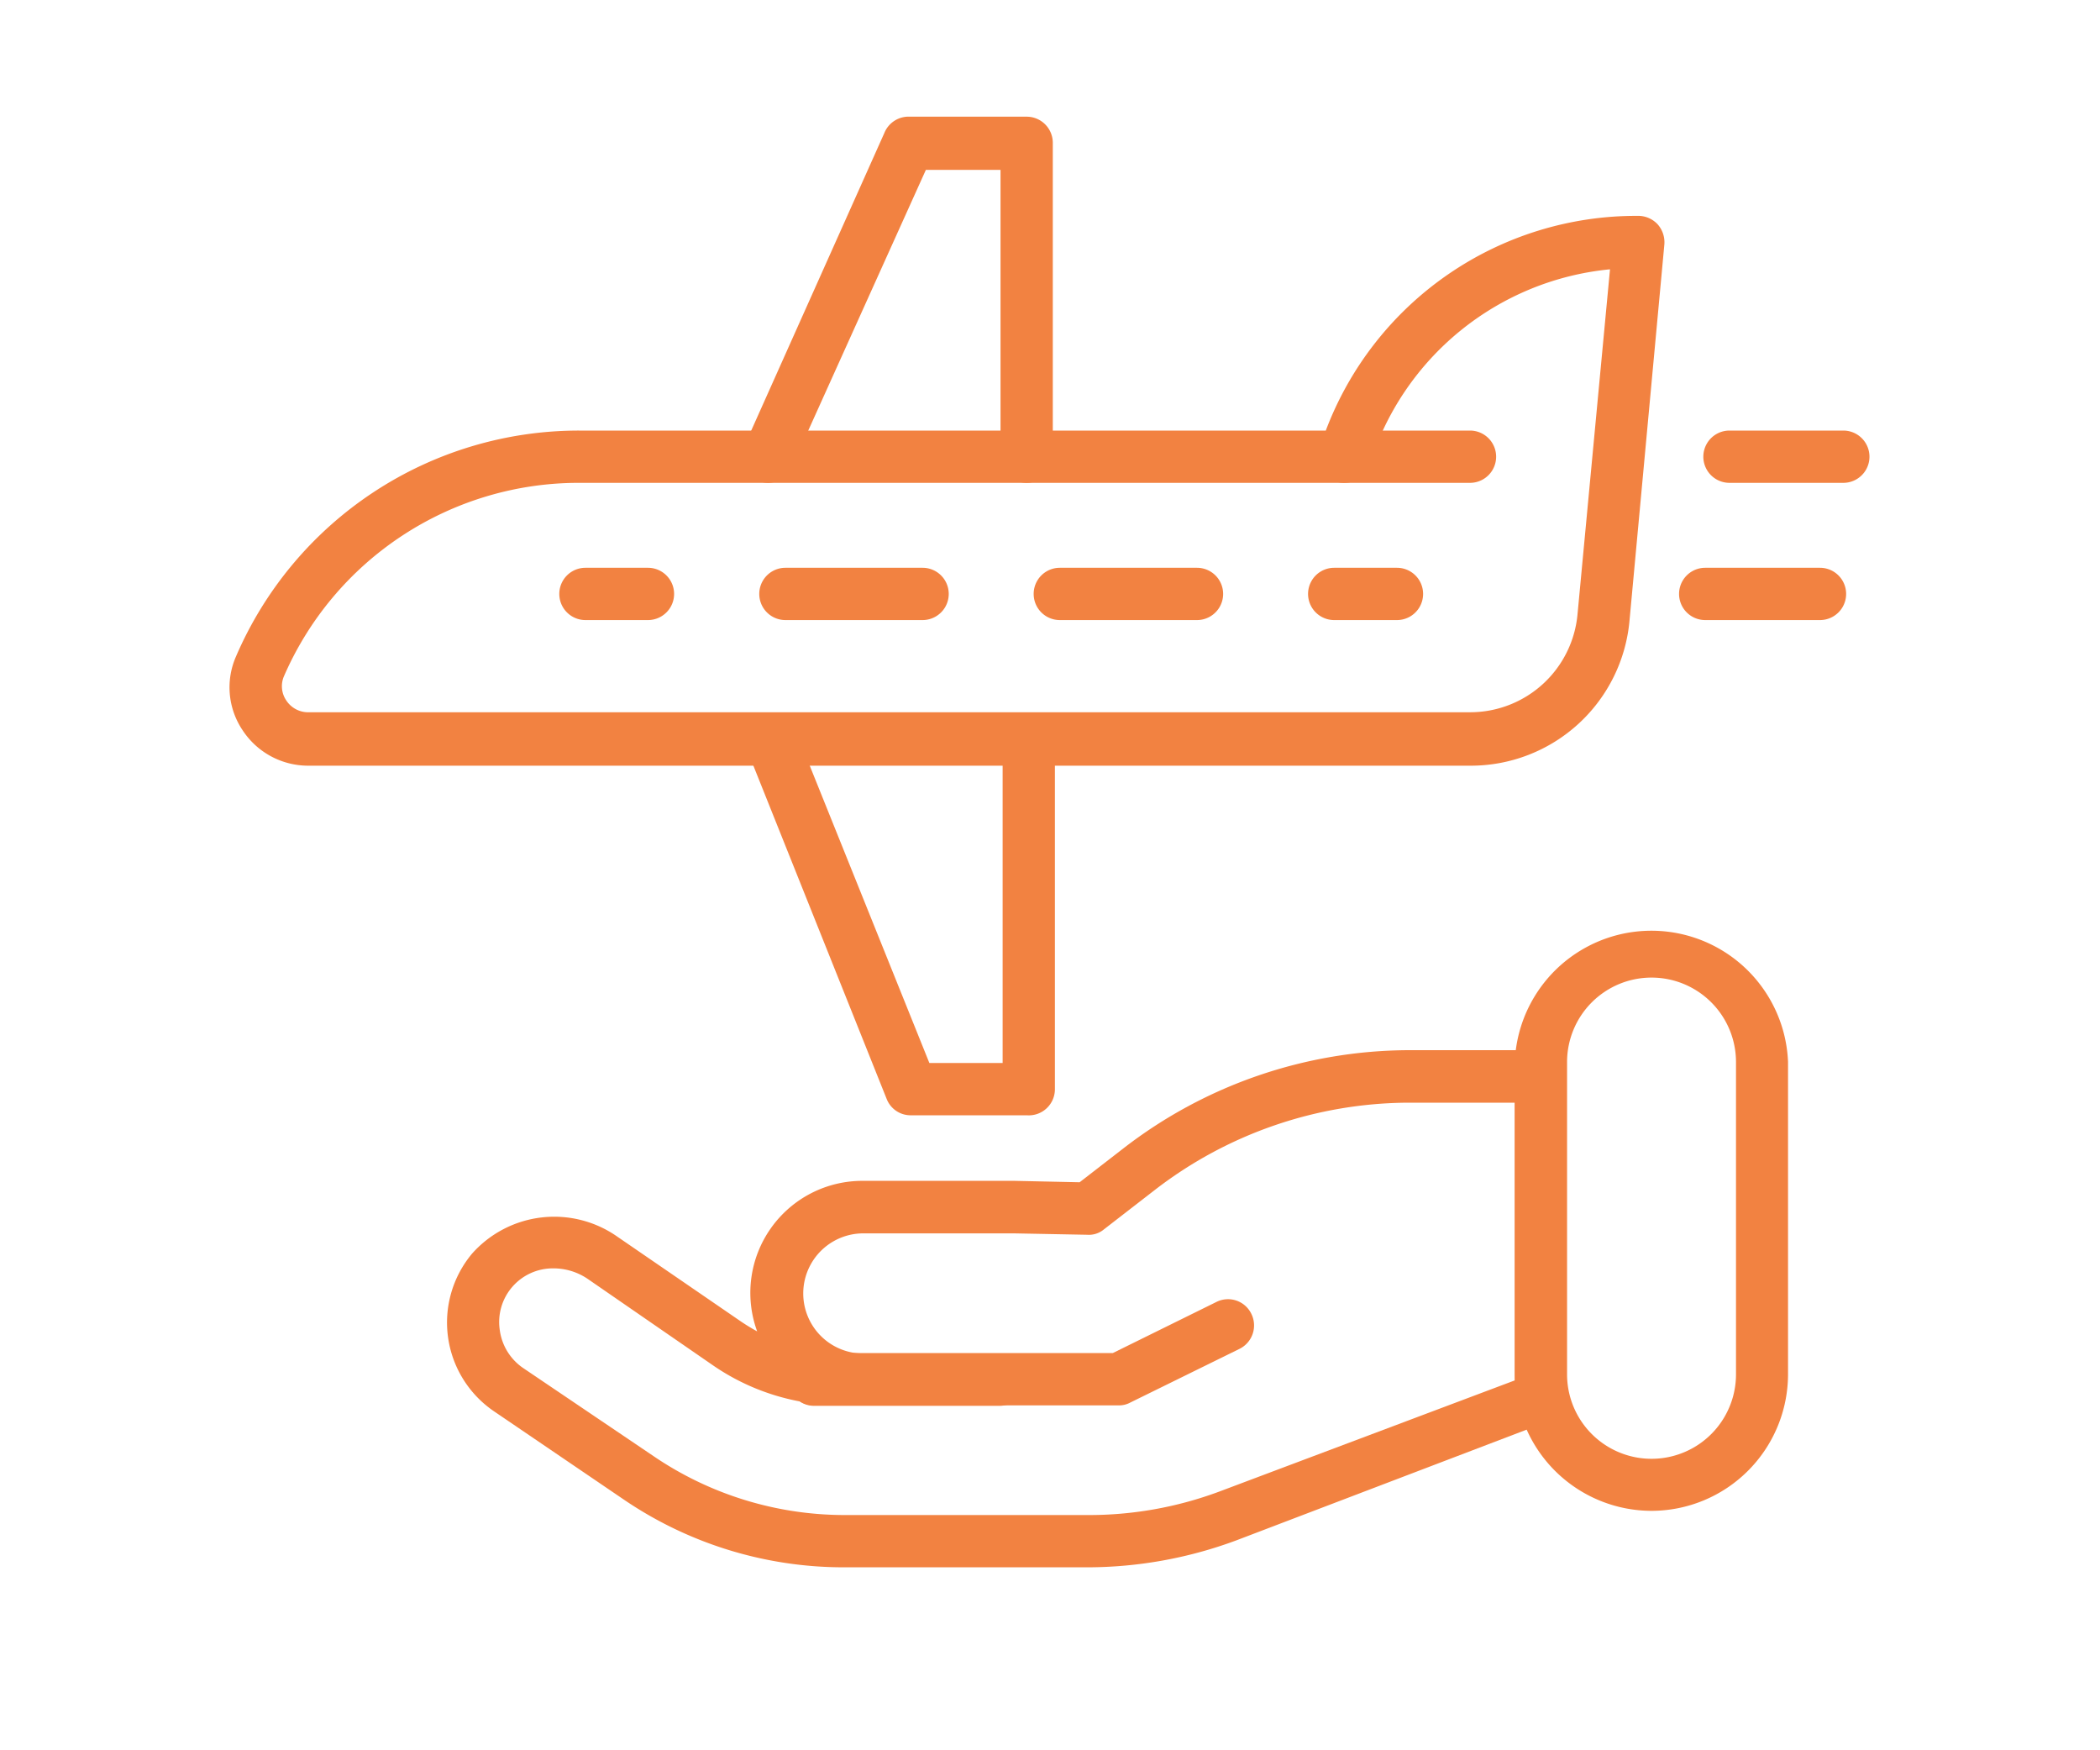
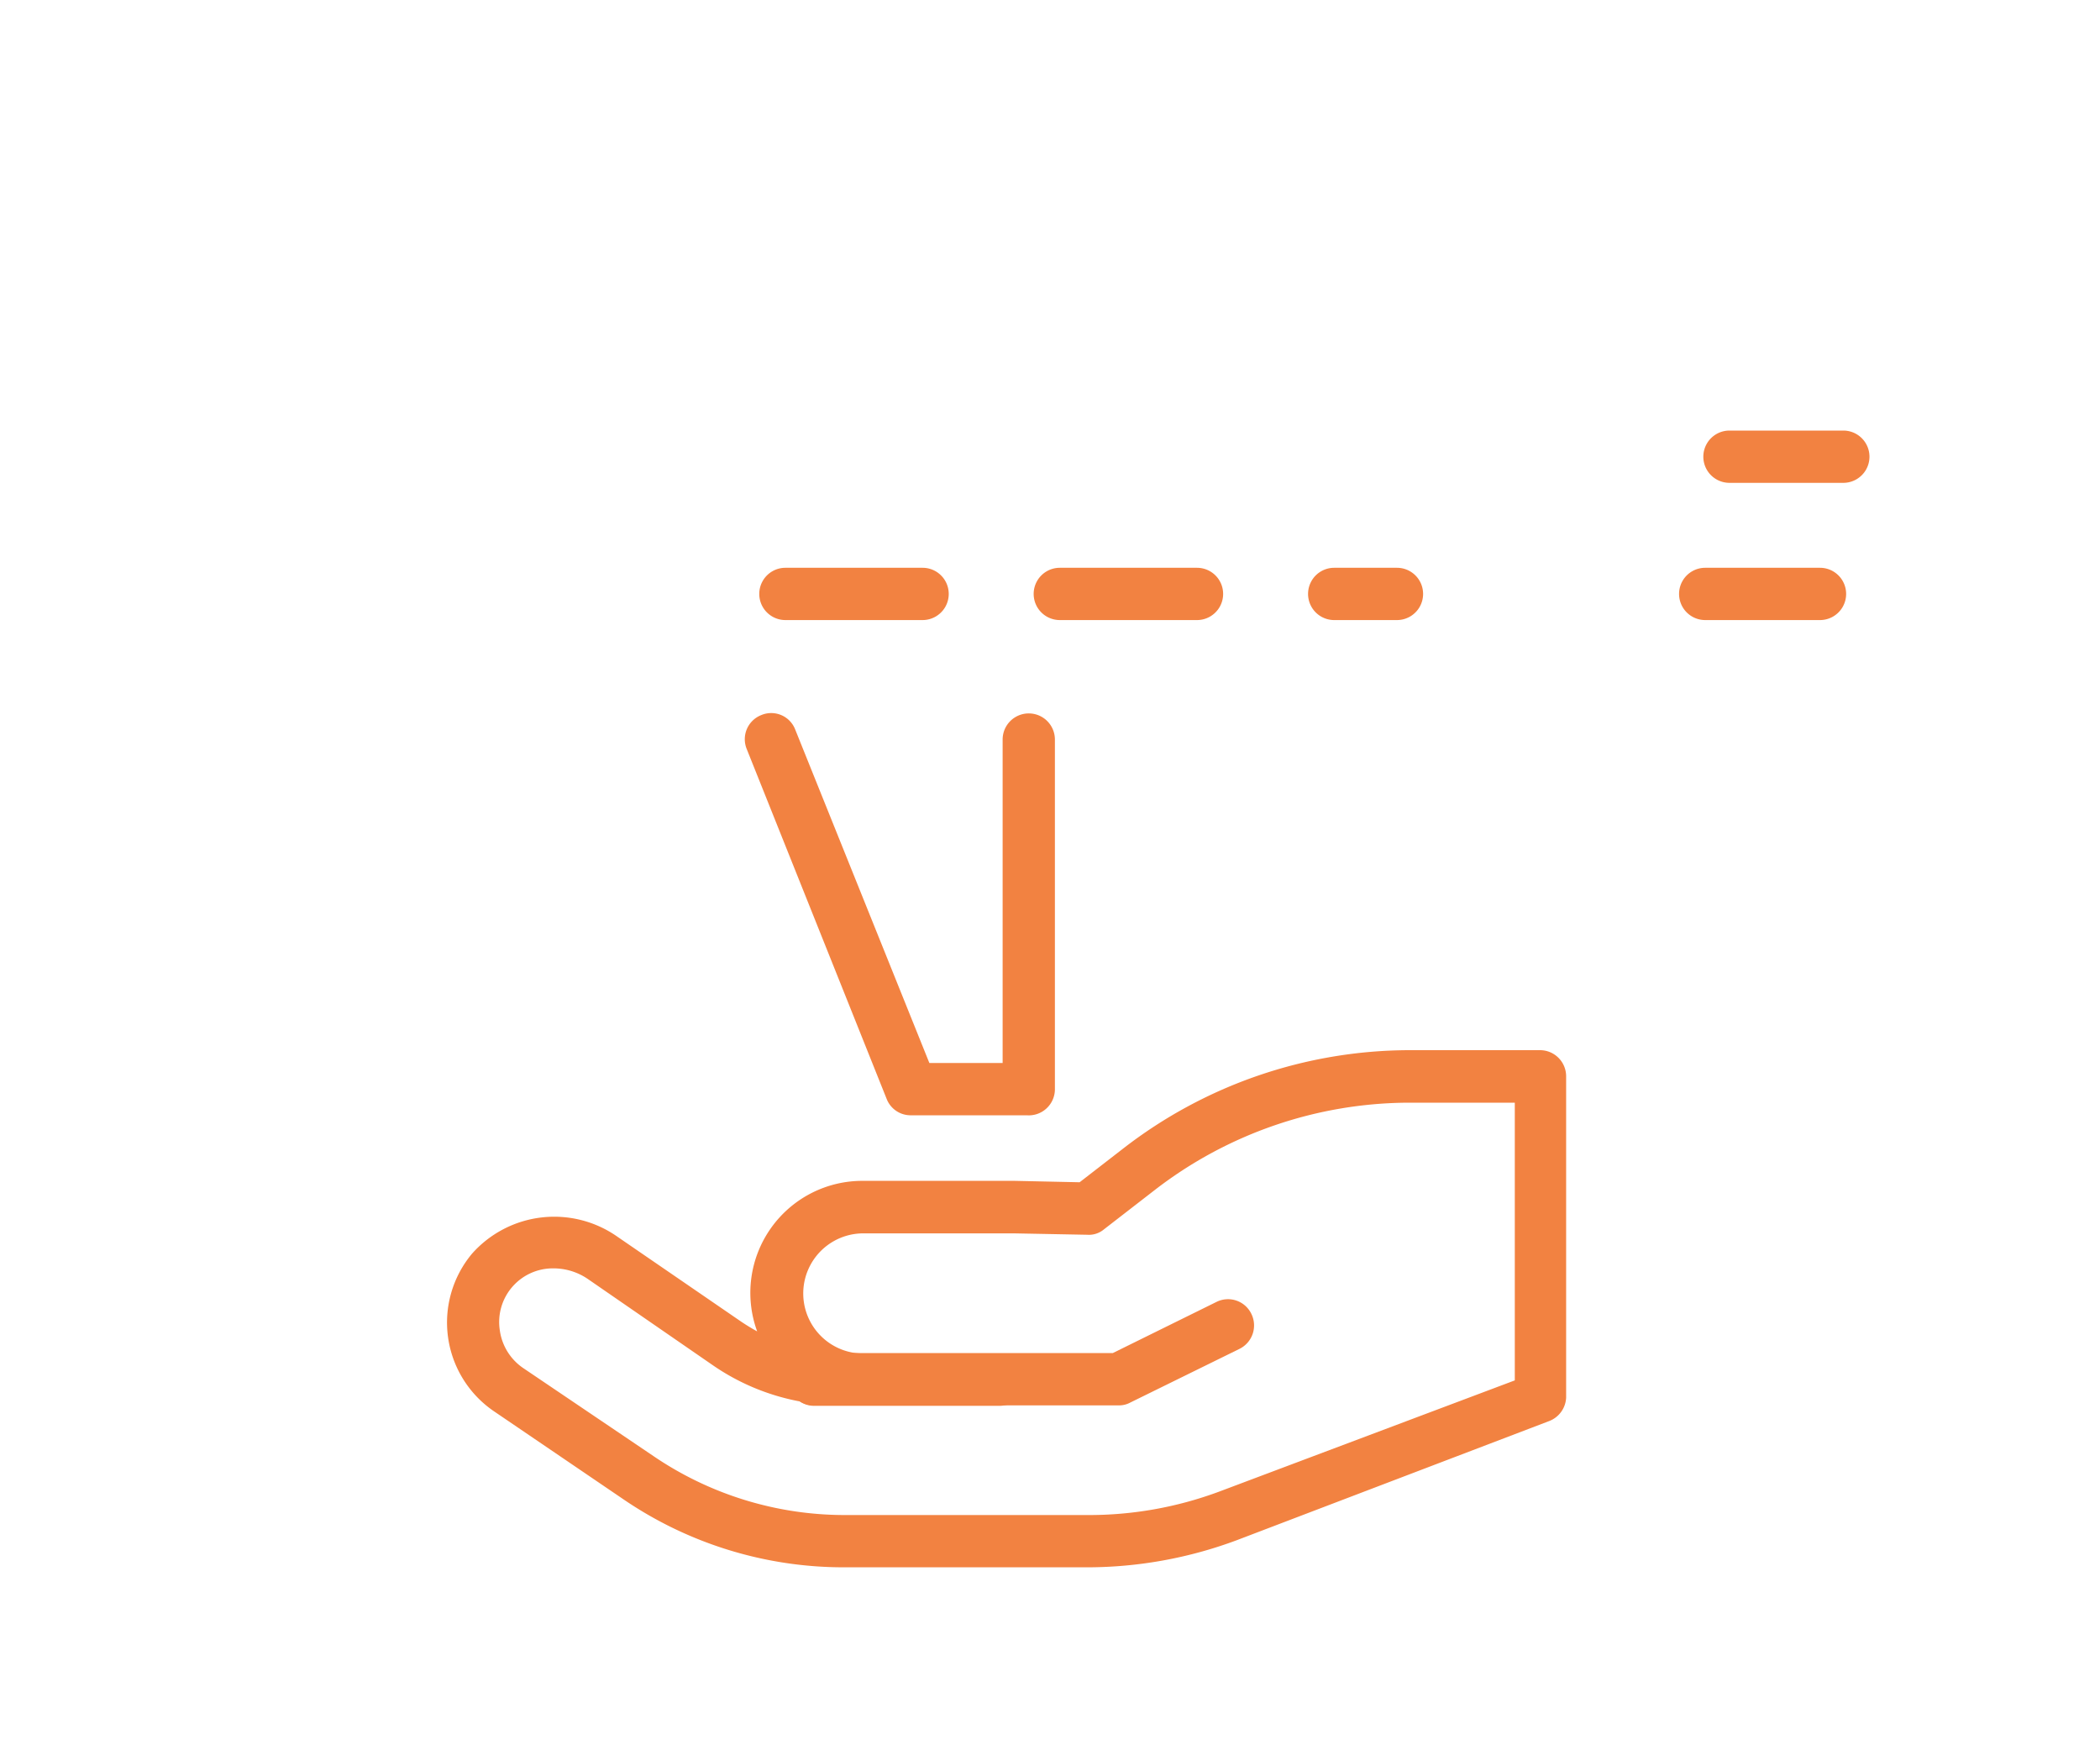
<svg xmlns="http://www.w3.org/2000/svg" id="Capa_1" data-name="Capa 1" viewBox="0 0 90 75">
  <defs>
    <style>.cls-1{fill:#f28241;}</style>
  </defs>
-   <path class="cls-1" d="M63,32.81H13.21a3.36,3.36,0,0,1-2.82-1.53,3.29,3.29,0,0,1-.28-3.14,16,16,0,0,1,14.71-9.69h32a14.22,14.22,0,0,1,13.35-9.2,1.14,1.14,0,0,1,.87.36,1.16,1.16,0,0,1,.29.86L69.84,26.55A6.83,6.83,0,0,1,63,32.81ZM24.82,20.69A13.77,13.77,0,0,0,12.16,29a1.08,1.08,0,0,0,.1,1,1.12,1.12,0,0,0,1,.52H63a4.62,4.62,0,0,0,4.61-4.22L69,11.54a12,12,0,0,0-10.3,8.37,1.13,1.13,0,0,1-1.07.78Z" />
-   <path class="cls-1" d="M27.77,26.57H25.09a1.12,1.12,0,0,1,0-2.24h2.68a1.12,1.12,0,0,1,0,2.24Z" />
  <path class="cls-1" d="M51.3,26.57H45.42a1.12,1.12,0,0,1,0-2.24H51.3a1.12,1.12,0,1,1,0,2.24Zm-11.76,0H33.66a1.12,1.12,0,1,1,0-2.24h5.88a1.12,1.12,0,0,1,0,2.24Z" />
  <path class="cls-1" d="M59.87,26.57H57.18a1.12,1.12,0,1,1,0-2.24h2.69a1.12,1.12,0,1,1,0,2.24Z" />
-   <path class="cls-1" d="M63,20.69H57.59a1.12,1.12,0,0,1,0-2.24H63a1.12,1.12,0,1,1,0,2.24Z" />
-   <path class="cls-1" d="M32.92,20.69a1.09,1.09,0,0,1-.46-.1,1.12,1.12,0,0,1-.56-1.48l6-13.41A1.12,1.12,0,0,1,39,5h5a1.12,1.12,0,0,1,1.12,1.12V19.57a1.12,1.12,0,0,1-2.24,0V7.28H39.68L33.94,20A1.1,1.1,0,0,1,32.92,20.69Z" />
  <path class="cls-1" d="M44,47.79H39a1.1,1.1,0,0,1-1-.7l-6-15a1.11,1.11,0,0,1,.63-1.45,1.1,1.1,0,0,1,1.45.62l5.75,14.29h3.14V31.69a1.12,1.12,0,0,1,2.24,0v15A1.12,1.12,0,0,1,44,47.79Z" />
  <path class="cls-1" d="M78,26.57H73.08a1.12,1.12,0,0,1,0-2.24H78a1.12,1.12,0,1,1,0,2.24Z" />
  <path class="cls-1" d="M79,20.69H74.12a1.12,1.12,0,0,1,0-2.24H79a1.12,1.12,0,1,1,0,2.24Z" />
  <path class="cls-1" d="M48,60.22H34.88a1.12,1.12,0,0,1,0-2.24H47.69l4.44-2.19a1.11,1.11,0,0,1,1.5.51,1.12,1.12,0,0,1-.51,1.5l-4.68,2.3A1,1,0,0,1,48,60.22Z" />
  <path class="cls-1" d="M46.59,67.16H36.18a16.75,16.75,0,0,1-9.47-2.92l-5.56-3.78a4.6,4.6,0,0,1-.92-6.74A4.71,4.71,0,0,1,26.47,53l5.32,3.65c.21.14.44.28.66.4A4.8,4.8,0,0,1,37,50.6h6.49l2.78.06,1.86-1.44A20.08,20.08,0,0,1,60.39,45H66a1.12,1.12,0,0,1,1.12,1.12V59.89a1.13,1.13,0,0,1-.72,1L53,66A18.39,18.39,0,0,1,46.59,67.16ZM23.72,54.35A2.3,2.3,0,0,0,21.42,57a2.34,2.34,0,0,0,1,1.62L28,62.39a14.57,14.57,0,0,0,8.21,2.53H46.59a16,16,0,0,0,5.65-1l12.68-4.77V47.25H60.39A17.89,17.89,0,0,0,49.48,51l-2.17,1.68a1,1,0,0,1-.71.23l-3.15-.06H37A2.57,2.57,0,1,0,37,58h5.84a1.12,1.12,0,0,1,0,2.24H34.88a1.1,1.1,0,0,1-.61-.19,9.68,9.68,0,0,1-3.75-1.57L25.2,54.81A2.61,2.61,0,0,0,23.72,54.35Z" />
-   <path class="cls-1" d="M70.78,64.74a5.87,5.87,0,0,1-5.86-5.85V45.5a5.86,5.86,0,0,1,11.71,0V58.89A5.86,5.86,0,0,1,70.78,64.74Zm0-22.85a3.62,3.62,0,0,0-3.62,3.61V58.89a3.62,3.62,0,0,0,7.24,0V45.5A3.62,3.62,0,0,0,70.78,41.89Z" />
</svg>